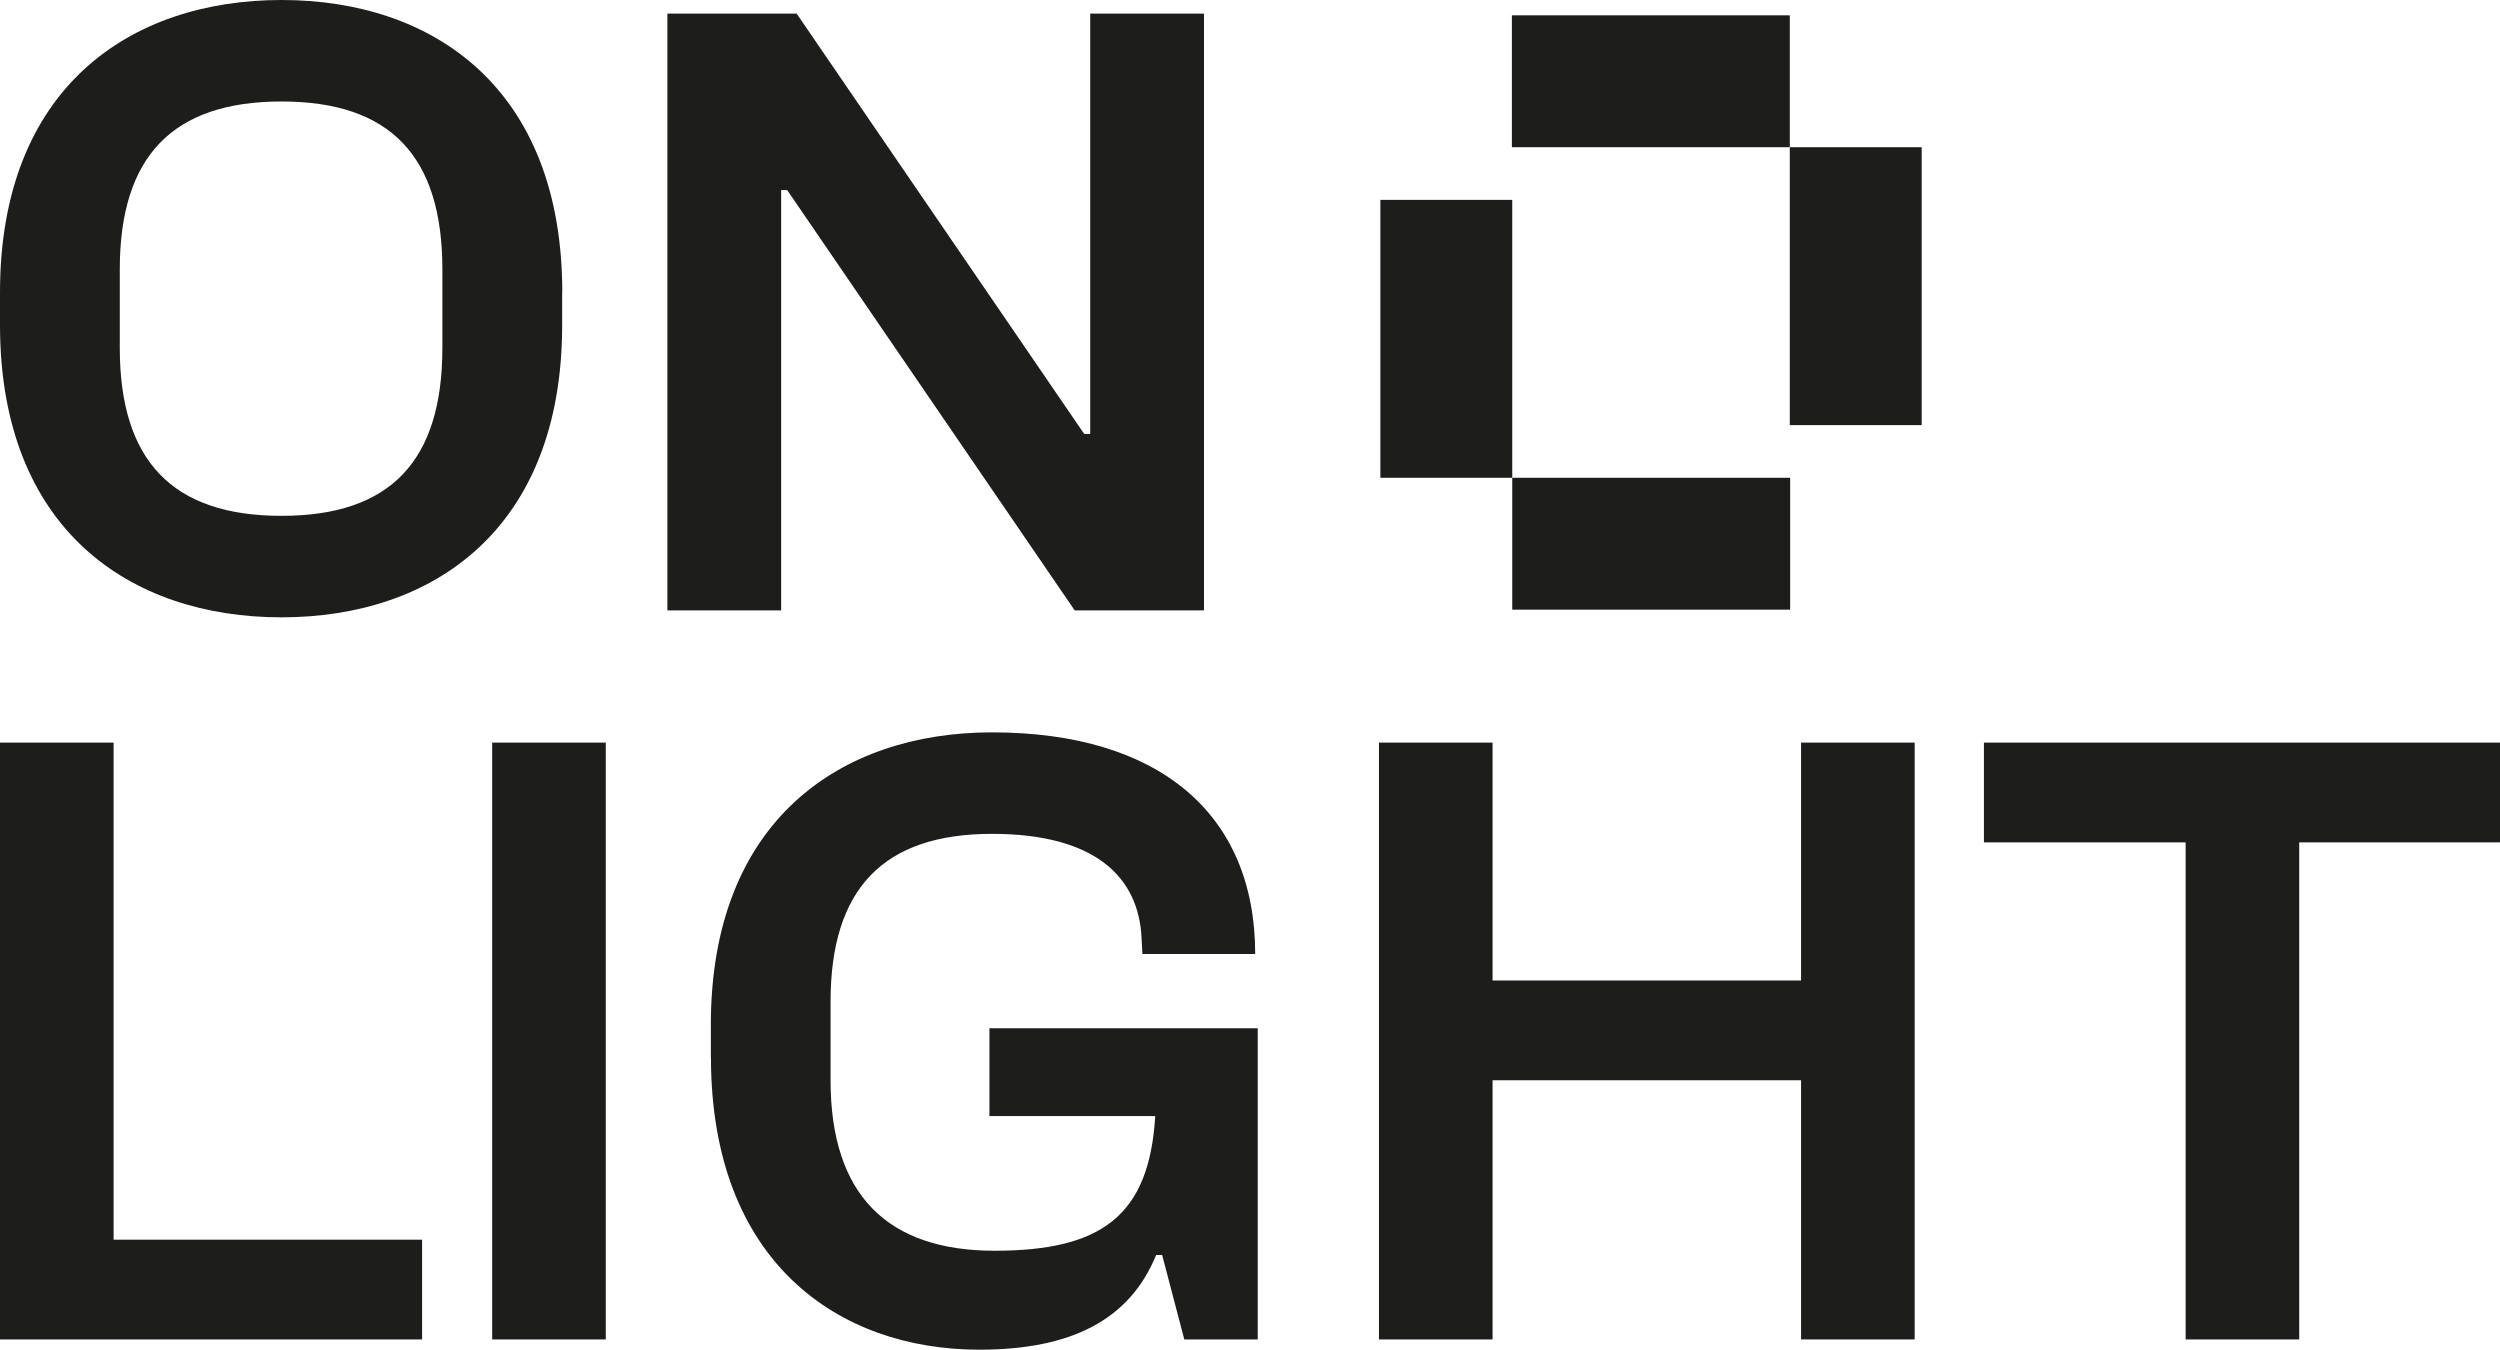
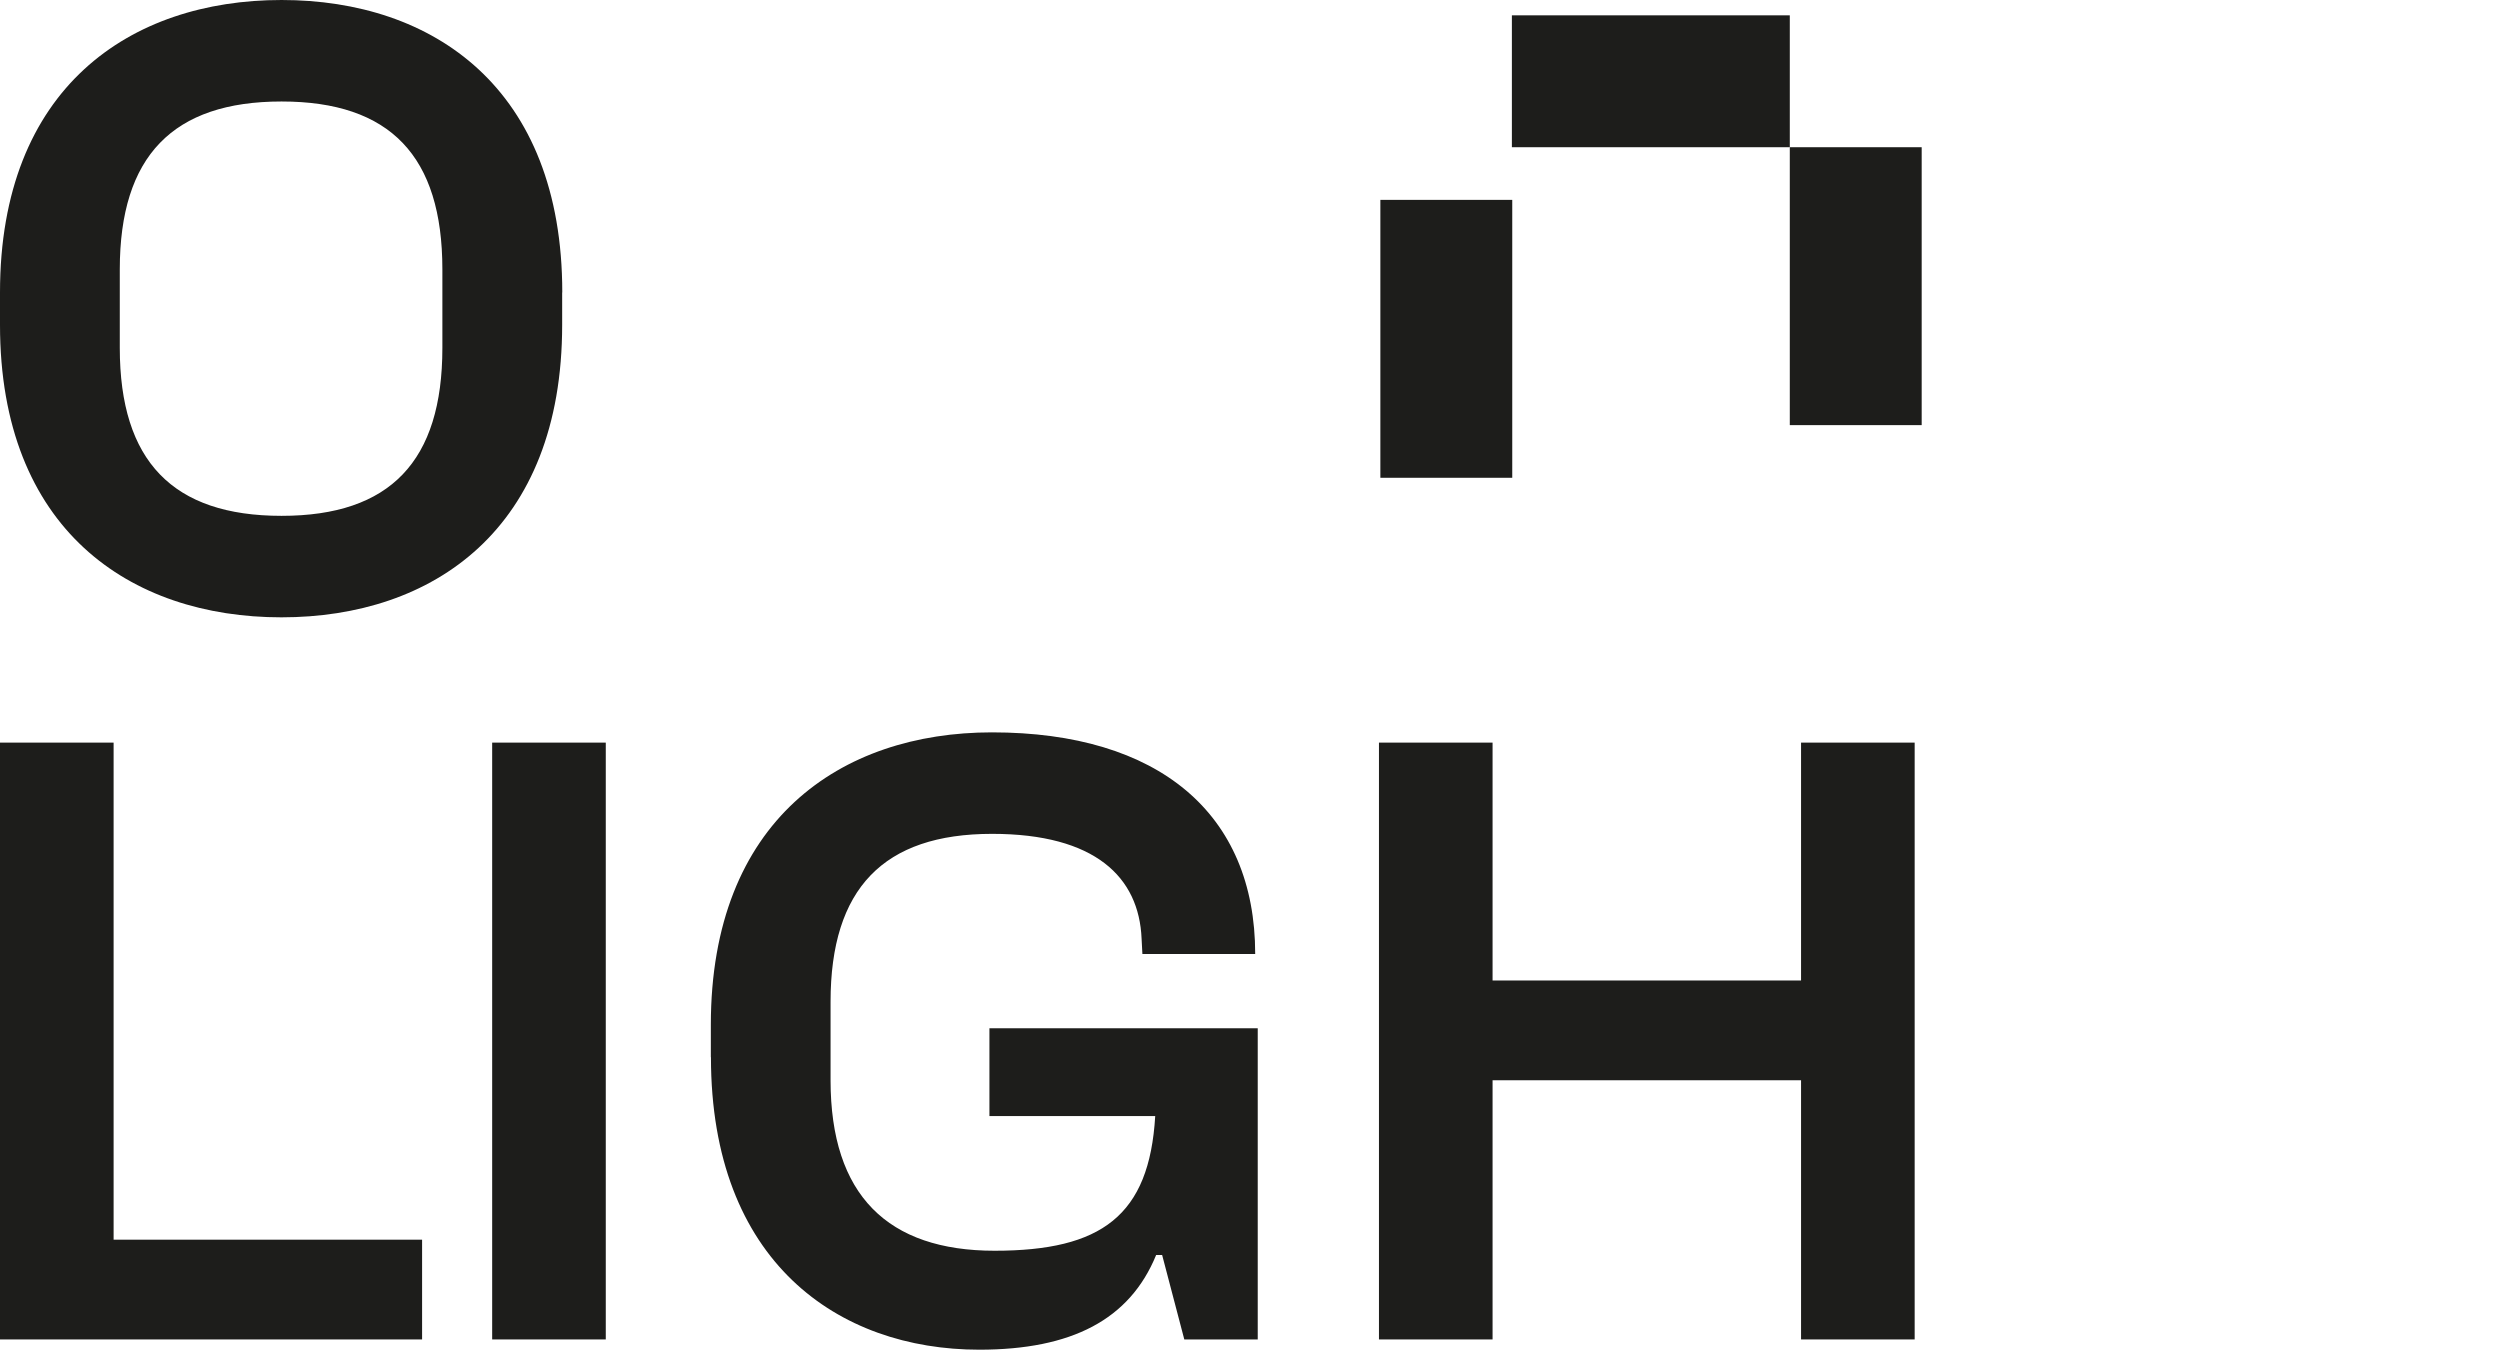
<svg xmlns="http://www.w3.org/2000/svg" width="652" height="352" viewBox="0 0 652 352" fill="none">
-   <path d="M466.874 124.605H394.396V159H466.874V124.605Z" fill="#1D1D1B" />
  <path d="M394.395 52.126H360V124.605H394.395V52.126Z" fill="#1D1D1B" />
  <path d="M466.778 4H394.299V38.395H466.778V4Z" fill="#1D1D1B" />
  <path d="M501.174 38.395H466.778V110.874H501.174V38.395Z" fill="#1D1D1B" />
  <path d="M146.612 76.279V84.721C146.612 138.077 112.899 161 73.396 161C33.894 161 0 138.077 0 84.721V76.279C0 22.893 33.924 0 73.427 0C112.929 0 146.642 22.893 146.642 76.279H146.612ZM73.427 134.532C101.772 134.532 115.372 120.292 115.372 90.73V70.27C115.372 40.708 101.772 26.468 73.427 26.468C45.081 26.468 31.24 40.708 31.24 70.27V90.73C31.24 120.292 45.081 134.532 73.427 134.532Z" fill="#1D1D1B" />
-   <path d="M174.053 3.545H207.766L282.76 113.172H284.328V3.545H314V159.198H280.287L205.293 49.571H203.725V159.198H174.053V3.545Z" fill="#1D1D1B" />
  <path d="M0 193.674H29.628V323.309H110.082V349.326H0V193.674Z" fill="#1D1D1B" />
  <path d="M128.358 193.674H157.987V349.326H128.358V193.674Z" fill="#1D1D1B" />
  <path d="M185.387 275.721V267.279C185.387 213.923 219.26 191 258.704 191C302.153 191 327.355 212.12 327.355 248.803H297.938L297.727 244.807C297.064 228.794 285.683 217.468 258.734 217.468C230.431 217.468 216.611 231.708 216.611 261.27V281.73C216.611 311.742 231.545 326.193 259.397 326.193C287.249 326.193 299.744 317.09 301.28 291.073H258.042V268.18H328.017V349.326H308.867L303.086 327.305H301.521C294.625 344.189 279.45 352 255.392 352C218.628 352 185.417 329.107 185.417 275.721H185.387Z" fill="#1D1D1B" />
  <path d="M469.715 193.674H499.343V349.326H469.715V281.73H389.261V349.326H359.633V193.674H389.261V255.712H469.715V193.674Z" fill="#1D1D1B" />
-   <path d="M570.01 219.691H517.408V193.674H651.999V219.691H599.638V349.326H570.01V219.691Z" fill="#1D1D1B" />
</svg>